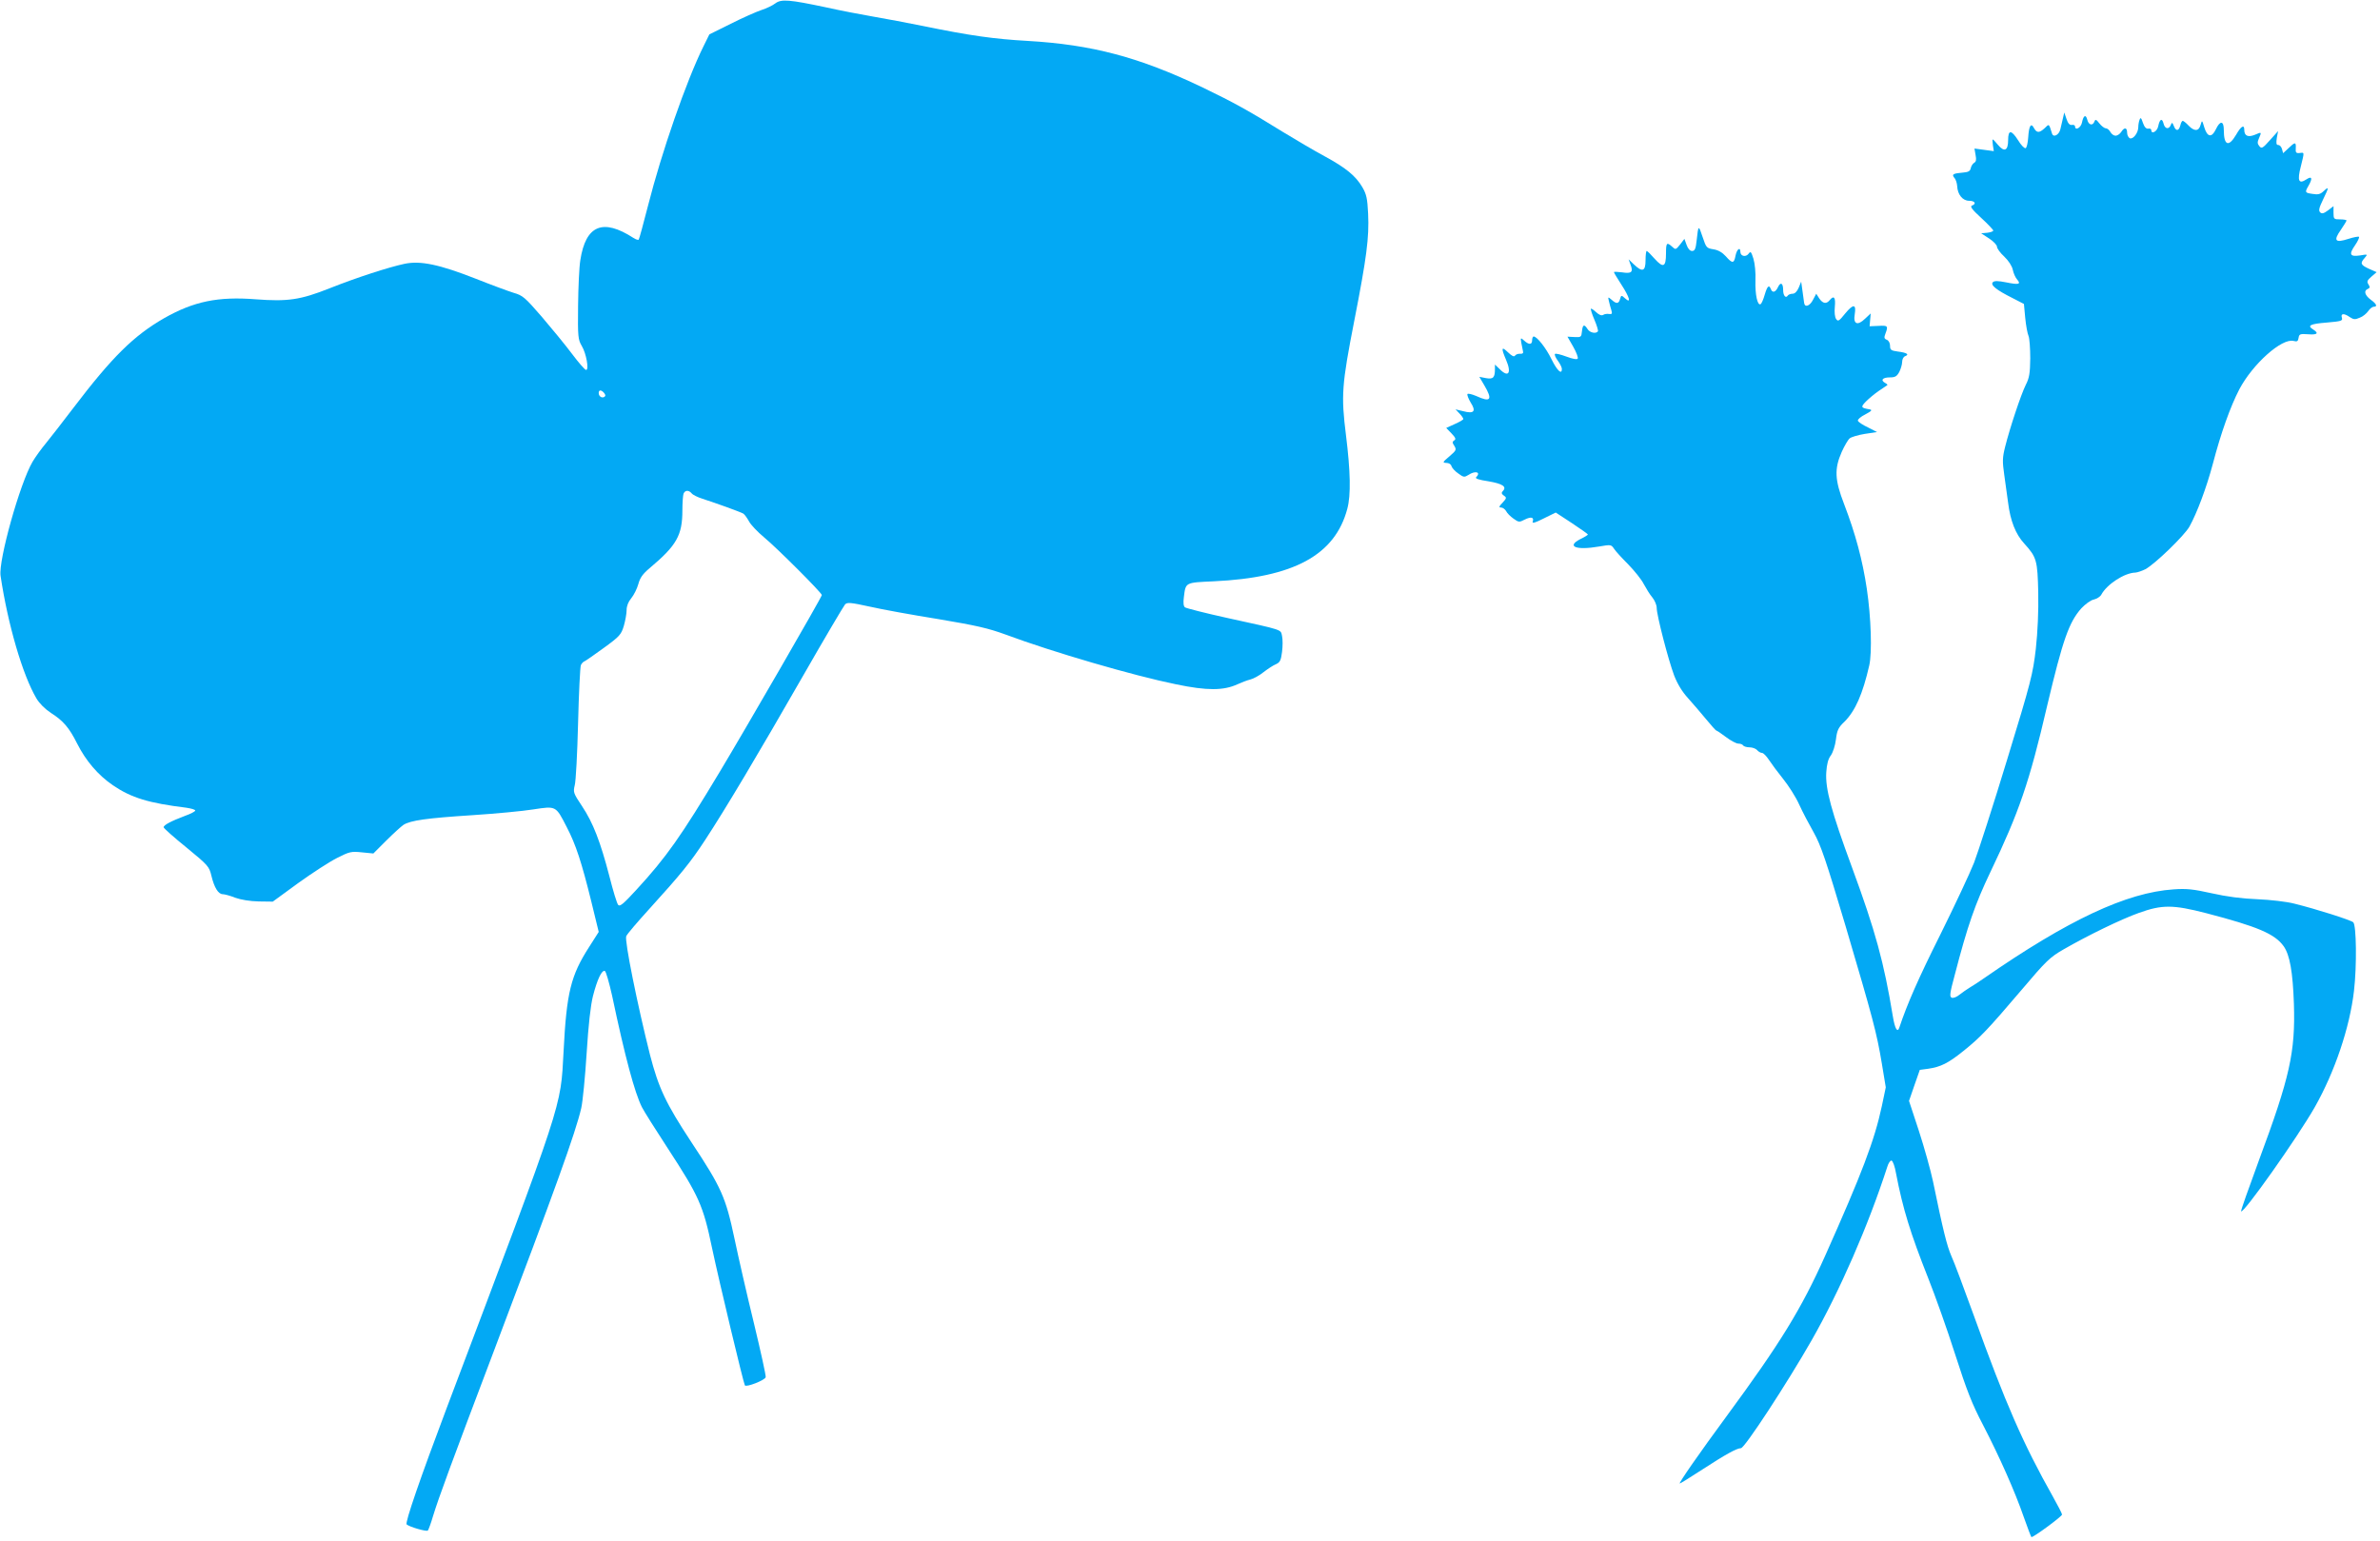
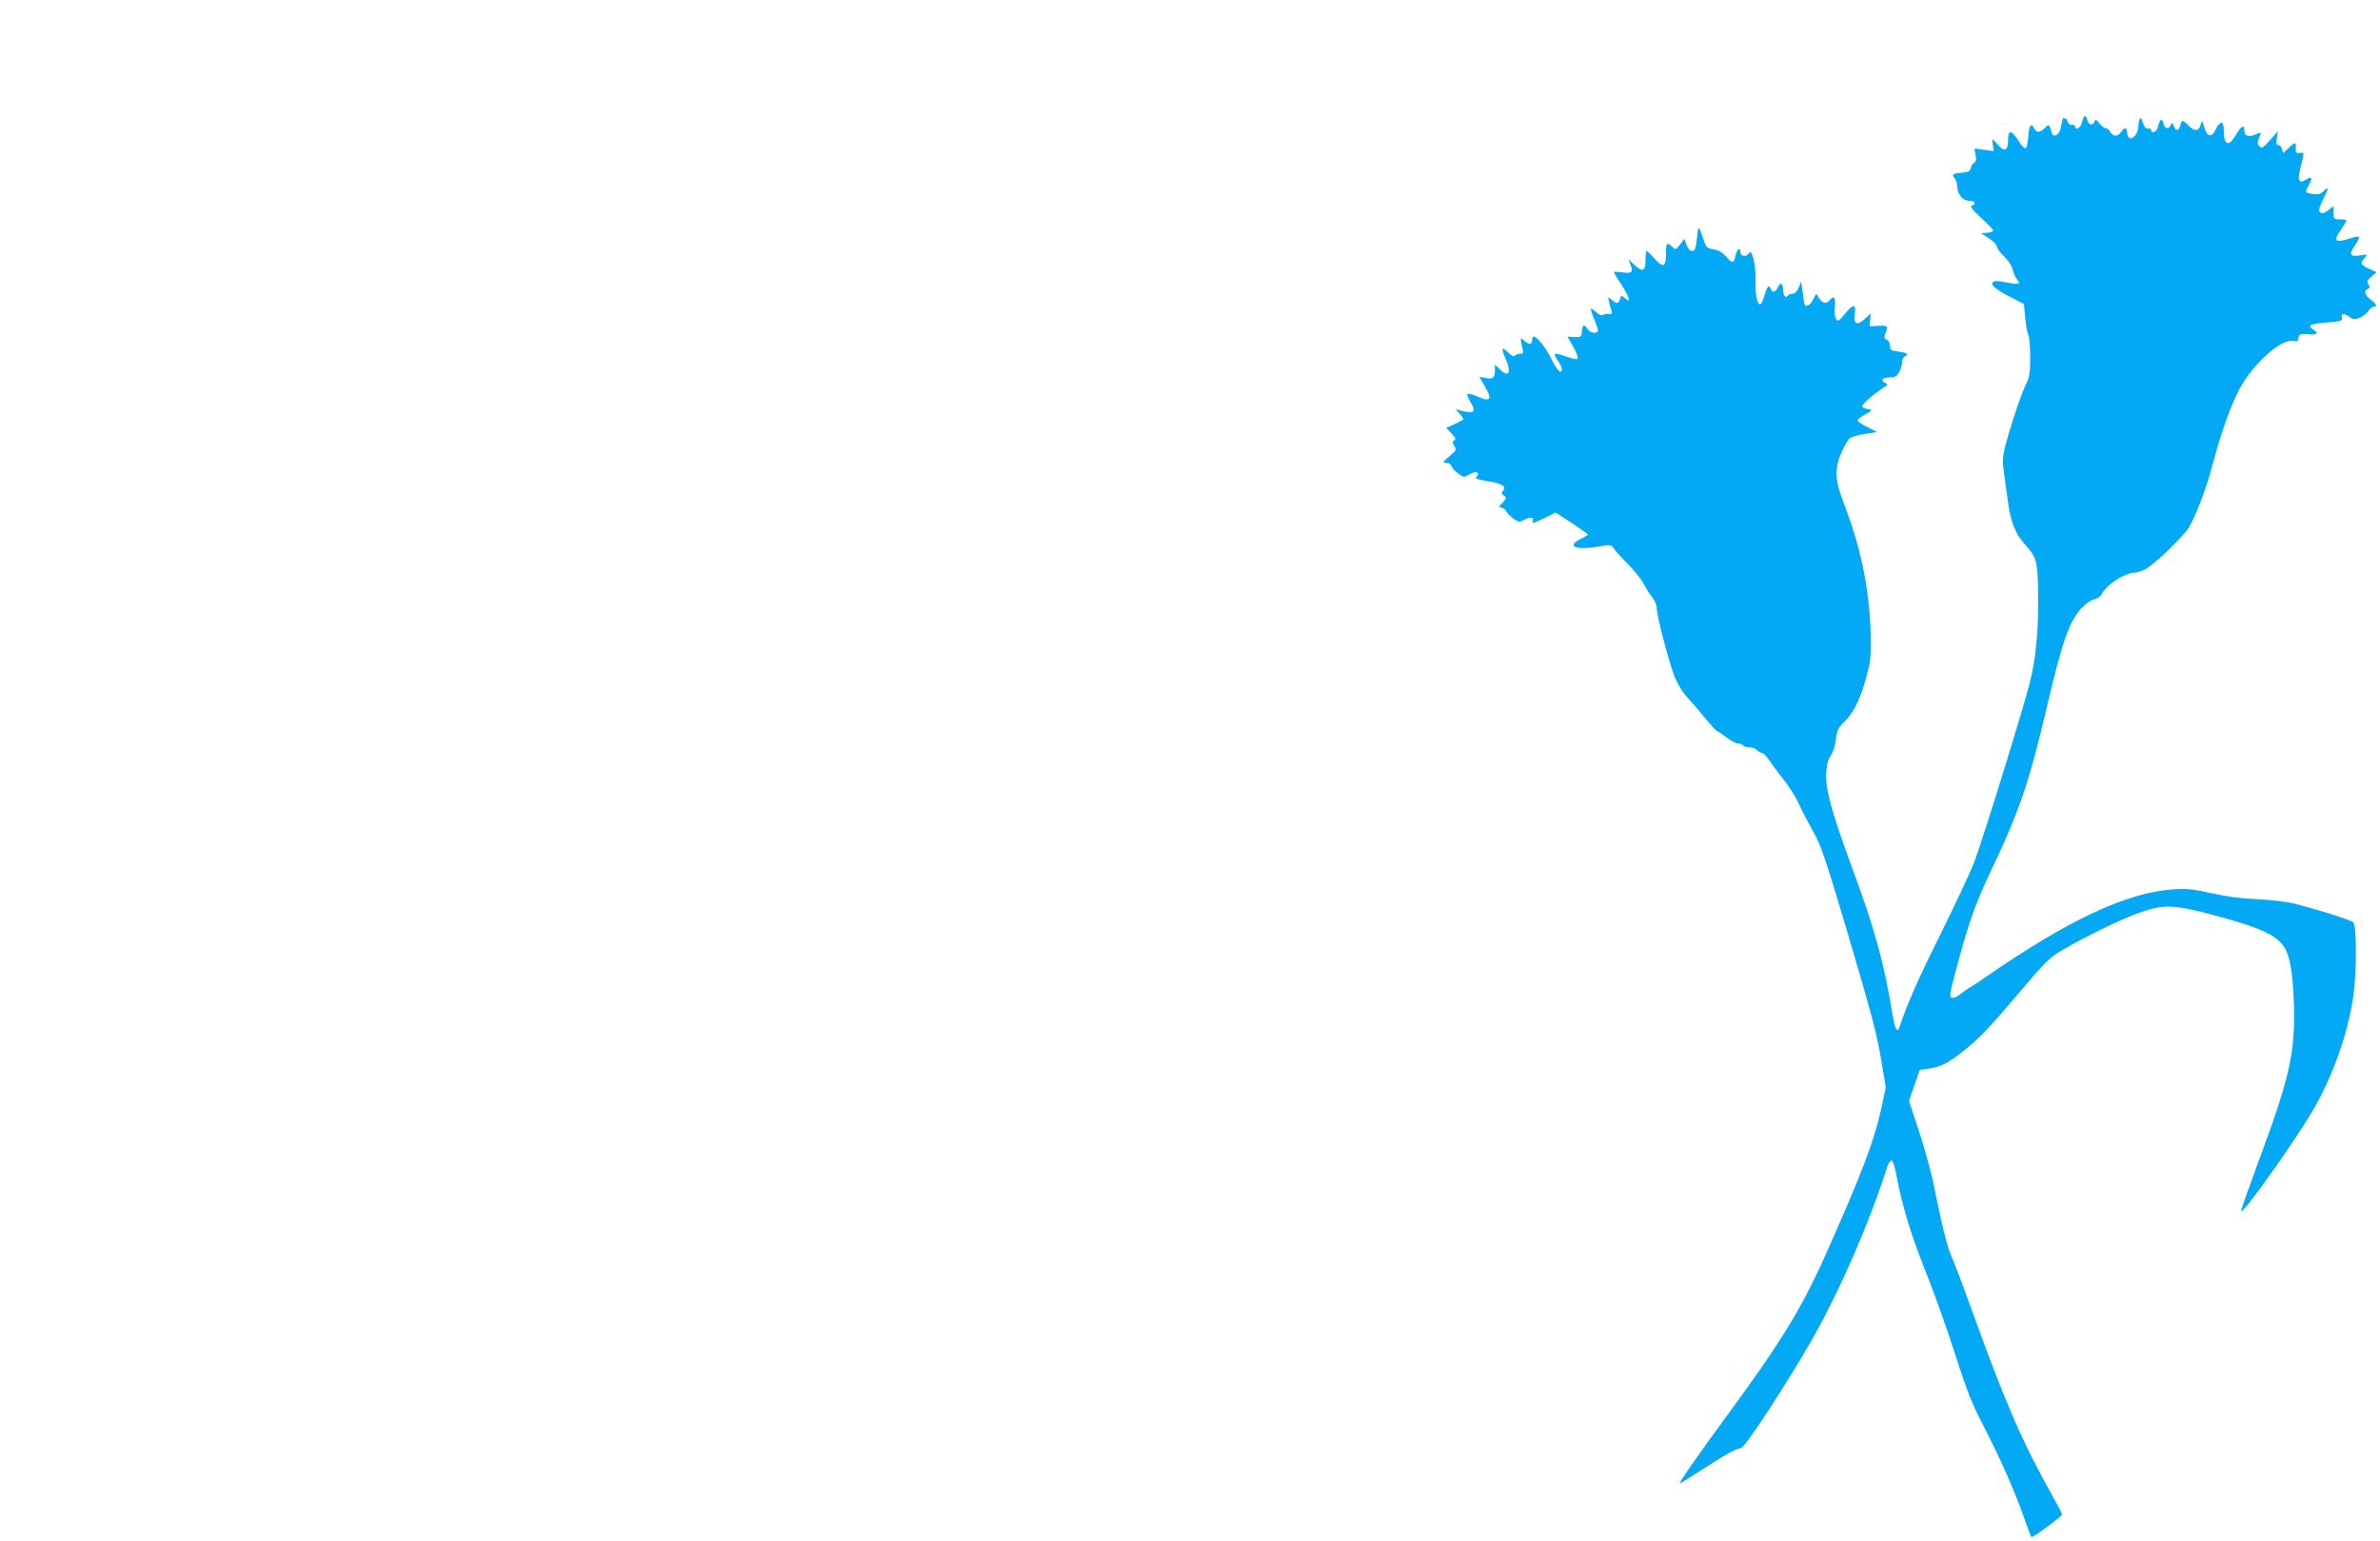
<svg xmlns="http://www.w3.org/2000/svg" version="1.0" width="1280pt" height="829pt" viewBox="0 0 1280 829" preserveAspectRatio="xMidYMid meet">
  <g transform="translate(0,829) scale(0.1,-0.1)" fill="#03a9f4" stroke="none">
-     <path d="M4170 8272 c-14 -11 -47 -27 -75 -36 -27 -9 -102 -42 -165 -74 l-115 -57 -32 -65 c-92 -186 -225 -569 -298 -857 -25 -97 -47 -179 -50 -182 -3 -3 -16 1 -28 9 -165 107 -257 69 -286 -120 -6 -36 -11 -146 -12 -245 -2 -168 0 -182 20 -216 24 -40 40 -129 23 -129 -6 0 -40 39 -76 87 -36 48 -110 138 -163 200 -90 104 -102 114 -151 128 -29 9 -121 43 -204 76 -194 76 -296 98 -382 80 -85 -18 -258 -74 -404 -132 -156 -62 -224 -72 -396 -59 -203 16 -334 -11 -494 -102 -163 -94 -278 -207 -488 -483 -54 -71 -120 -156 -146 -188 -26 -31 -59 -77 -73 -101 -68 -116 -184 -531 -172 -613 39 -261 118 -533 193 -660 16 -27 46 -57 78 -78 66 -42 98 -79 141 -165 47 -93 112 -169 192 -224 100 -68 193 -96 396 -121 26 -4 47 -10 47 -15 0 -5 -25 -18 -56 -29 -74 -28 -114 -49 -114 -61 0 -5 55 -54 123 -109 117 -96 122 -102 134 -152 15 -63 37 -99 61 -99 9 0 40 -8 67 -19 31 -11 79 -19 126 -20 l76 -1 137 100 c75 54 169 115 209 135 67 34 76 36 134 30 l61 -6 69 69 c38 38 80 76 93 85 38 24 124 36 370 52 124 8 272 22 328 31 124 19 121 20 180 -95 49 -94 80 -189 132 -400 l40 -164 -51 -80 c-99 -154 -122 -245 -138 -563 -17 -309 7 -235 -629 -1919 -140 -371 -225 -617 -215 -625 16 -14 107 -40 114 -33 4 5 17 40 28 78 31 101 98 283 328 890 332 877 438 1171 469 1304 8 35 21 168 29 295 10 157 21 255 34 308 23 89 47 141 64 135 6 -2 23 -62 39 -133 70 -332 121 -520 160 -599 11 -22 74 -122 140 -223 167 -256 190 -307 237 -533 39 -184 169 -727 177 -741 7 -12 109 28 112 44 2 9 -27 139 -63 289 -37 151 -84 357 -105 457 -47 222 -70 274 -231 517 -139 211 -177 293 -223 470 -69 275 -138 617 -128 639 5 12 59 75 119 141 176 194 225 254 305 376 109 166 290 470 530 889 115 201 216 371 223 379 12 12 31 10 132 -12 65 -15 231 -45 368 -67 208 -35 269 -49 365 -84 249 -93 688 -221 915 -267 167 -35 256 -34 330 0 22 10 53 22 70 26 16 4 48 21 70 39 22 17 52 37 67 43 22 10 27 20 33 66 4 30 4 69 0 86 -8 36 11 30 -295 97 -118 26 -220 52 -227 57 -8 6 -10 24 -6 55 10 80 6 78 160 85 431 20 653 141 719 390 20 74 17 202 -7 395 -27 215 -23 272 45 619 66 338 80 445 74 573 -4 83 -9 105 -31 143 -36 61 -88 104 -204 167 -54 29 -154 88 -223 130 -185 115 -271 162 -431 239 -342 164 -597 231 -943 251 -178 10 -308 28 -561 80 -82 17 -202 39 -265 50 -63 11 -180 33 -260 51 -194 41 -238 45 -270 21z m-921 -2096 c8 -10 9 -16 1 -21 -13 -8 -30 3 -30 21 0 18 14 18 29 0z m471 -540 c6 -8 33 -21 58 -29 69 -22 205 -71 220 -80 7 -5 20 -23 30 -41 9 -18 46 -57 82 -87 68 -56 310 -298 310 -310 0 -10 -411 -721 -548 -949 -209 -348 -287 -460 -451 -638 -67 -73 -87 -90 -96 -80 -7 7 -28 77 -48 156 -48 184 -87 286 -147 376 -46 69 -48 74 -39 112 6 21 14 172 18 334 4 162 11 303 15 312 4 9 13 19 20 21 7 3 54 36 105 73 84 61 92 71 106 117 8 28 15 66 15 85 0 22 9 45 25 64 14 17 31 51 38 76 9 34 24 55 61 86 145 122 176 176 176 311 0 40 3 80 6 89 8 20 28 21 44 2z" />
-     <path d="M11095 7655 c-4 -16 -10 -43 -14 -60 -7 -31 -38 -47 -45 -23 -17 54 -15 53 -39 29 -29 -27 -43 -27 -58 0 -16 31 -27 12 -31 -50 -2 -30 -8 -56 -14 -58 -7 -2 -25 17 -40 42 -37 58 -54 58 -54 1 0 -56 -20 -66 -54 -26 -14 17 -26 30 -29 30 -2 0 -1 -14 1 -31 l5 -32 -52 7 -52 7 6 -35 c5 -25 3 -36 -8 -42 -8 -5 -16 -18 -18 -29 -3 -15 -13 -21 -39 -23 -56 -5 -65 -9 -49 -29 8 -8 14 -29 15 -44 2 -46 30 -79 64 -79 32 0 41 -17 15 -26 -11 -5 2 -22 50 -66 36 -33 65 -64 65 -68 0 -5 -15 -10 -32 -12 l-33 -3 43 -28 c23 -15 42 -35 42 -44 0 -9 17 -33 39 -53 23 -22 42 -51 46 -71 4 -19 14 -42 23 -52 23 -26 10 -30 -58 -16 -45 9 -64 9 -72 1 -15 -15 19 -42 105 -85 l62 -32 7 -75 c4 -41 12 -85 18 -98 5 -12 9 -66 9 -120 -1 -80 -5 -105 -24 -142 -26 -52 -86 -233 -111 -333 -15 -59 -15 -80 -5 -150 6 -45 16 -113 21 -152 12 -96 40 -168 86 -218 68 -75 72 -91 76 -265 2 -100 -3 -210 -13 -302 -16 -136 -25 -174 -154 -595 -75 -247 -156 -497 -178 -555 -23 -58 -105 -233 -183 -390 -117 -234 -177 -371 -219 -497 -10 -31 -24 -7 -35 60 -48 291 -93 457 -220 802 -111 301 -144 423 -138 511 3 44 10 72 25 91 11 16 23 53 27 86 6 49 13 64 46 95 58 58 98 149 133 302 16 69 10 259 -13 413 -23 154 -61 296 -122 455 -51 132 -53 190 -13 281 15 33 34 66 43 73 8 7 44 18 81 24 l66 10 -49 25 c-28 13 -52 29 -54 36 -2 7 16 22 40 34 34 18 39 24 23 27 -47 8 -49 12 -20 42 16 16 47 42 69 57 23 15 43 29 46 31 3 2 -3 8 -13 13 -25 15 -11 29 28 29 28 0 37 6 50 30 8 16 15 40 15 53 0 14 7 28 16 31 24 9 10 19 -39 25 -37 5 -42 9 -42 31 0 14 -7 28 -17 32 -15 6 -16 12 -8 33 16 42 13 45 -37 42 l-48 -2 3 35 3 34 -30 -28 c-41 -40 -65 -30 -56 23 9 56 -7 58 -51 5 -33 -41 -39 -45 -49 -30 -7 9 -10 36 -7 66 5 51 -5 63 -28 35 -18 -22 -37 -18 -56 10 l-16 25 -17 -32 c-17 -34 -44 -44 -48 -18 -1 8 -5 38 -9 65 l-7 50 -13 -32 c-9 -21 -21 -33 -33 -33 -11 0 -23 -5 -26 -10 -11 -17 -25 0 -25 30 0 38 -14 45 -28 15 -13 -28 -30 -32 -38 -10 -10 25 -19 17 -33 -30 -7 -25 -17 -48 -22 -51 -17 -10 -30 51 -28 126 2 43 -3 93 -11 119 -12 38 -15 41 -26 26 -15 -20 -44 -13 -44 10 0 29 -19 15 -26 -20 -8 -43 -17 -44 -52 -4 -19 21 -41 34 -67 38 -37 6 -39 9 -58 66 -22 66 -23 66 -32 -17 -5 -47 -10 -58 -25 -58 -11 0 -22 12 -29 32 l-12 33 -23 -30 c-23 -29 -25 -29 -43 -12 -29 26 -33 22 -33 -37 0 -73 -15 -79 -61 -28 -20 23 -39 42 -43 42 -3 0 -6 -22 -6 -50 0 -60 -17 -66 -63 -22 l-28 27 10 -28 c16 -41 6 -50 -45 -42 -24 3 -44 4 -44 1 0 -3 18 -33 40 -67 45 -69 54 -105 20 -74 -20 18 -21 18 -27 -3 -7 -27 -20 -28 -46 -4 -19 16 -20 16 -14 -8 3 -14 9 -36 13 -48 6 -20 3 -23 -12 -21 -10 2 -25 0 -32 -5 -9 -5 -22 0 -38 15 -13 12 -26 21 -28 18 -2 -2 6 -29 19 -59 13 -30 21 -58 19 -62 -10 -15 -44 -8 -56 12 -18 28 -26 25 -30 -12 -3 -31 -5 -33 -40 -31 l-38 2 31 -54 c17 -30 28 -59 24 -64 -3 -6 -27 -2 -61 11 -30 11 -57 18 -61 14 -4 -3 3 -20 15 -36 12 -16 22 -36 22 -45 0 -33 -26 -8 -56 53 -29 60 -78 122 -96 122 -4 0 -8 -9 -8 -20 0 -25 -17 -26 -43 -2 -19 17 -20 16 -15 -13 3 -16 7 -37 9 -45 3 -10 -3 -14 -16 -13 -11 1 -23 -4 -27 -10 -5 -8 -17 -2 -38 18 -35 34 -38 24 -10 -41 31 -72 12 -97 -35 -49 l-25 24 0 -24 c0 -46 -9 -56 -48 -49 l-36 7 27 -46 c46 -78 34 -93 -44 -57 -24 10 -45 15 -47 10 -2 -6 6 -26 18 -46 30 -47 17 -61 -40 -46 l-42 10 21 -22 c12 -12 21 -26 21 -30 0 -4 -21 -16 -46 -27 l-46 -21 28 -29 c22 -23 26 -32 15 -38 -11 -7 -11 -12 1 -30 12 -20 10 -24 -27 -56 -37 -31 -38 -34 -17 -35 14 0 26 -7 28 -17 3 -10 19 -28 37 -40 28 -21 33 -21 54 -8 37 25 70 16 42 -12 -7 -7 13 -14 66 -22 76 -13 101 -29 77 -53 -8 -8 -7 -15 6 -24 16 -11 15 -14 -7 -38 -20 -21 -21 -26 -8 -26 9 0 21 -9 27 -19 5 -11 23 -29 40 -41 28 -20 31 -20 60 -5 34 17 52 13 43 -11 -4 -11 14 -6 59 17 l65 32 87 -57 c47 -31 86 -59 86 -61 0 -3 -18 -14 -41 -25 -77 -40 -22 -61 100 -40 64 11 66 11 81 -11 8 -13 43 -51 77 -85 33 -34 71 -81 83 -105 13 -24 33 -57 46 -72 13 -16 24 -41 24 -57 0 -39 62 -279 94 -364 18 -46 43 -87 74 -121 26 -29 70 -80 97 -113 28 -34 53 -62 56 -62 3 0 27 -16 52 -35 25 -19 55 -35 66 -35 11 0 23 -4 26 -10 3 -5 19 -10 34 -10 16 0 34 -7 41 -15 7 -8 19 -15 26 -15 8 0 24 -17 38 -38 13 -20 47 -66 76 -102 29 -36 68 -97 86 -137 18 -40 54 -108 79 -152 38 -68 65 -147 171 -503 147 -498 167 -572 195 -740 l21 -127 -21 -100 c-40 -187 -107 -362 -305 -806 -129 -288 -242 -471 -528 -860 -148 -201 -262 -365 -254 -365 3 0 58 34 121 75 126 82 186 115 208 115 20 0 248 349 380 580 152 267 304 615 407 933 6 21 17 36 23 34 7 -2 18 -32 24 -68 37 -193 78 -324 173 -564 37 -93 103 -278 145 -410 62 -193 91 -268 150 -380 90 -174 172 -359 219 -495 20 -57 39 -106 41 -108 6 -6 165 111 165 121 0 5 -22 48 -49 96 -161 286 -255 501 -426 976 -52 143 -105 286 -120 318 -24 55 -45 139 -99 402 -13 61 -47 183 -76 272 l-53 161 29 84 29 83 45 6 c68 10 108 30 190 96 92 74 129 113 313 329 132 156 152 175 225 217 130 75 311 163 407 197 123 44 182 44 360 -2 276 -72 369 -111 417 -178 33 -47 49 -138 55 -310 8 -260 -21 -392 -189 -844 -54 -147 -98 -270 -95 -272 13 -13 301 394 396 560 108 191 188 428 211 625 16 136 13 356 -4 370 -16 13 -199 71 -316 100 -42 11 -130 21 -200 24 -82 3 -166 14 -245 32 -99 22 -135 26 -205 21 -253 -17 -567 -164 -1021 -479 -26 -18 -59 -40 -75 -49 -16 -10 -41 -27 -56 -39 -14 -12 -33 -19 -41 -16 -13 5 -11 23 15 119 70 270 110 384 193 558 154 322 209 481 305 894 84 354 117 449 184 524 21 22 50 44 67 47 16 4 34 15 40 26 30 56 125 118 184 119 11 1 35 9 53 18 52 28 209 180 237 229 41 74 92 210 126 338 44 168 94 307 142 400 72 137 229 277 292 261 19 -5 24 -2 27 16 3 21 8 23 51 20 50 -4 60 5 27 26 -34 21 -15 30 75 37 78 7 85 9 80 26 -8 24 12 25 43 3 20 -13 28 -14 53 -3 17 6 37 23 46 36 8 12 22 23 29 23 22 0 16 15 -16 38 -32 24 -39 49 -15 58 11 5 12 10 3 24 -10 15 -7 22 16 42 l28 24 -41 18 c-46 21 -49 30 -23 59 17 20 16 20 -25 13 -55 -8 -62 5 -27 55 15 22 24 42 21 45 -3 3 -29 -2 -57 -11 -71 -23 -82 -10 -41 48 17 25 31 48 31 51 0 3 -16 6 -35 6 -33 0 -35 2 -35 35 l0 36 -30 -23 c-23 -17 -33 -19 -42 -10 -9 9 -6 24 15 67 33 68 34 75 4 47 -18 -17 -30 -20 -60 -15 -41 6 -42 8 -22 43 24 41 19 55 -11 35 -41 -27 -50 -8 -30 69 20 81 20 76 -6 73 -19 -2 -23 2 -21 26 2 34 -4 34 -39 0 l-29 -27 -6 22 c-3 12 -12 22 -20 22 -11 0 -12 9 -8 38 l7 37 -44 -49 c-39 -44 -45 -47 -57 -32 -11 13 -11 22 -2 42 15 35 15 35 -22 19 -37 -15 -57 -6 -57 27 0 30 -17 20 -44 -27 -40 -68 -66 -58 -66 26 0 50 -20 52 -43 3 -22 -46 -46 -42 -62 11 -12 40 -12 40 -20 13 -9 -35 -34 -36 -65 -3 -13 14 -27 25 -31 25 -4 0 -10 -11 -13 -25 -8 -31 -24 -32 -35 -2 -8 19 -10 20 -16 5 -10 -26 -32 -22 -39 7 -8 32 -21 25 -29 -15 -6 -28 -37 -44 -37 -20 0 6 -7 10 -16 8 -11 -2 -21 8 -29 31 -9 28 -13 31 -18 17 -4 -10 -7 -28 -7 -40 0 -30 -27 -66 -45 -60 -8 4 -15 17 -15 30 0 29 -15 31 -32 4 -7 -11 -21 -20 -30 -20 -10 0 -22 9 -28 20 -6 11 -17 20 -25 20 -7 0 -23 12 -34 26 -17 22 -22 24 -27 10 -9 -24 -31 -19 -38 9 -8 32 -21 25 -29 -15 -6 -28 -37 -44 -37 -20 0 6 -8 10 -17 8 -12 -2 -21 8 -29 32 l-12 35 -7 -30z" />
+     <path d="M11095 7655 c-4 -16 -10 -43 -14 -60 -7 -31 -38 -47 -45 -23 -17 54 -15 53 -39 29 -29 -27 -43 -27 -58 0 -16 31 -27 12 -31 -50 -2 -30 -8 -56 -14 -58 -7 -2 -25 17 -40 42 -37 58 -54 58 -54 1 0 -56 -20 -66 -54 -26 -14 17 -26 30 -29 30 -2 0 -1 -14 1 -31 l5 -32 -52 7 -52 7 6 -35 c5 -25 3 -36 -8 -42 -8 -5 -16 -18 -18 -29 -3 -15 -13 -21 -39 -23 -56 -5 -65 -9 -49 -29 8 -8 14 -29 15 -44 2 -46 30 -79 64 -79 32 0 41 -17 15 -26 -11 -5 2 -22 50 -66 36 -33 65 -64 65 -68 0 -5 -15 -10 -32 -12 l-33 -3 43 -28 c23 -15 42 -35 42 -44 0 -9 17 -33 39 -53 23 -22 42 -51 46 -71 4 -19 14 -42 23 -52 23 -26 10 -30 -58 -16 -45 9 -64 9 -72 1 -15 -15 19 -42 105 -85 l62 -32 7 -75 c4 -41 12 -85 18 -98 5 -12 9 -66 9 -120 -1 -80 -5 -105 -24 -142 -26 -52 -86 -233 -111 -333 -15 -59 -15 -80 -5 -150 6 -45 16 -113 21 -152 12 -96 40 -168 86 -218 68 -75 72 -91 76 -265 2 -100 -3 -210 -13 -302 -16 -136 -25 -174 -154 -595 -75 -247 -156 -497 -178 -555 -23 -58 -105 -233 -183 -390 -117 -234 -177 -371 -219 -497 -10 -31 -24 -7 -35 60 -48 291 -93 457 -220 802 -111 301 -144 423 -138 511 3 44 10 72 25 91 11 16 23 53 27 86 6 49 13 64 46 95 58 58 98 149 133 302 16 69 10 259 -13 413 -23 154 -61 296 -122 455 -51 132 -53 190 -13 281 15 33 34 66 43 73 8 7 44 18 81 24 l66 10 -49 25 c-28 13 -52 29 -54 36 -2 7 16 22 40 34 34 18 39 24 23 27 -47 8 -49 12 -20 42 16 16 47 42 69 57 23 15 43 29 46 31 3 2 -3 8 -13 13 -25 15 -11 29 28 29 28 0 37 6 50 30 8 16 15 40 15 53 0 14 7 28 16 31 24 9 10 19 -39 25 -37 5 -42 9 -42 31 0 14 -7 28 -17 32 -15 6 -16 12 -8 33 16 42 13 45 -37 42 l-48 -2 3 35 3 34 -30 -28 c-41 -40 -65 -30 -56 23 9 56 -7 58 -51 5 -33 -41 -39 -45 -49 -30 -7 9 -10 36 -7 66 5 51 -5 63 -28 35 -18 -22 -37 -18 -56 10 l-16 25 -17 -32 c-17 -34 -44 -44 -48 -18 -1 8 -5 38 -9 65 l-7 50 -13 -32 c-9 -21 -21 -33 -33 -33 -11 0 -23 -5 -26 -10 -11 -17 -25 0 -25 30 0 38 -14 45 -28 15 -13 -28 -30 -32 -38 -10 -10 25 -19 17 -33 -30 -7 -25 -17 -48 -22 -51 -17 -10 -30 51 -28 126 2 43 -3 93 -11 119 -12 38 -15 41 -26 26 -15 -20 -44 -13 -44 10 0 29 -19 15 -26 -20 -8 -43 -17 -44 -52 -4 -19 21 -41 34 -67 38 -37 6 -39 9 -58 66 -22 66 -23 66 -32 -17 -5 -47 -10 -58 -25 -58 -11 0 -22 12 -29 32 l-12 33 -23 -30 c-23 -29 -25 -29 -43 -12 -29 26 -33 22 -33 -37 0 -73 -15 -79 -61 -28 -20 23 -39 42 -43 42 -3 0 -6 -22 -6 -50 0 -60 -17 -66 -63 -22 l-28 27 10 -28 c16 -41 6 -50 -45 -42 -24 3 -44 4 -44 1 0 -3 18 -33 40 -67 45 -69 54 -105 20 -74 -20 18 -21 18 -27 -3 -7 -27 -20 -28 -46 -4 -19 16 -20 16 -14 -8 3 -14 9 -36 13 -48 6 -20 3 -23 -12 -21 -10 2 -25 0 -32 -5 -9 -5 -22 0 -38 15 -13 12 -26 21 -28 18 -2 -2 6 -29 19 -59 13 -30 21 -58 19 -62 -10 -15 -44 -8 -56 12 -18 28 -26 25 -30 -12 -3 -31 -5 -33 -40 -31 l-38 2 31 -54 c17 -30 28 -59 24 -64 -3 -6 -27 -2 -61 11 -30 11 -57 18 -61 14 -4 -3 3 -20 15 -36 12 -16 22 -36 22 -45 0 -33 -26 -8 -56 53 -29 60 -78 122 -96 122 -4 0 -8 -9 -8 -20 0 -25 -17 -26 -43 -2 -19 17 -20 16 -15 -13 3 -16 7 -37 9 -45 3 -10 -3 -14 -16 -13 -11 1 -23 -4 -27 -10 -5 -8 -17 -2 -38 18 -35 34 -38 24 -10 -41 31 -72 12 -97 -35 -49 l-25 24 0 -24 c0 -46 -9 -56 -48 -49 l-36 7 27 -46 c46 -78 34 -93 -44 -57 -24 10 -45 15 -47 10 -2 -6 6 -26 18 -46 30 -47 17 -61 -40 -46 l-42 10 21 -22 c12 -12 21 -26 21 -30 0 -4 -21 -16 -46 -27 l-46 -21 28 -29 c22 -23 26 -32 15 -38 -11 -7 -11 -12 1 -30 12 -20 10 -24 -27 -56 -37 -31 -38 -34 -17 -35 14 0 26 -7 28 -17 3 -10 19 -28 37 -40 28 -21 33 -21 54 -8 37 25 70 16 42 -12 -7 -7 13 -14 66 -22 76 -13 101 -29 77 -53 -8 -8 -7 -15 6 -24 16 -11 15 -14 -7 -38 -20 -21 -21 -26 -8 -26 9 0 21 -9 27 -19 5 -11 23 -29 40 -41 28 -20 31 -20 60 -5 34 17 52 13 43 -11 -4 -11 14 -6 59 17 l65 32 87 -57 c47 -31 86 -59 86 -61 0 -3 -18 -14 -41 -25 -77 -40 -22 -61 100 -40 64 11 66 11 81 -11 8 -13 43 -51 77 -85 33 -34 71 -81 83 -105 13 -24 33 -57 46 -72 13 -16 24 -41 24 -57 0 -39 62 -279 94 -364 18 -46 43 -87 74 -121 26 -29 70 -80 97 -113 28 -34 53 -62 56 -62 3 0 27 -16 52 -35 25 -19 55 -35 66 -35 11 0 23 -4 26 -10 3 -5 19 -10 34 -10 16 0 34 -7 41 -15 7 -8 19 -15 26 -15 8 0 24 -17 38 -38 13 -20 47 -66 76 -102 29 -36 68 -97 86 -137 18 -40 54 -108 79 -152 38 -68 65 -147 171 -503 147 -498 167 -572 195 -740 l21 -127 -21 -100 c-40 -187 -107 -362 -305 -806 -129 -288 -242 -471 -528 -860 -148 -201 -262 -365 -254 -365 3 0 58 34 121 75 126 82 186 115 208 115 20 0 248 349 380 580 152 267 304 615 407 933 6 21 17 36 23 34 7 -2 18 -32 24 -68 37 -193 78 -324 173 -564 37 -93 103 -278 145 -410 62 -193 91 -268 150 -380 90 -174 172 -359 219 -495 20 -57 39 -106 41 -108 6 -6 165 111 165 121 0 5 -22 48 -49 96 -161 286 -255 501 -426 976 -52 143 -105 286 -120 318 -24 55 -45 139 -99 402 -13 61 -47 183 -76 272 l-53 161 29 84 29 83 45 6 c68 10 108 30 190 96 92 74 129 113 313 329 132 156 152 175 225 217 130 75 311 163 407 197 123 44 182 44 360 -2 276 -72 369 -111 417 -178 33 -47 49 -138 55 -310 8 -260 -21 -392 -189 -844 -54 -147 -98 -270 -95 -272 13 -13 301 394 396 560 108 191 188 428 211 625 16 136 13 356 -4 370 -16 13 -199 71 -316 100 -42 11 -130 21 -200 24 -82 3 -166 14 -245 32 -99 22 -135 26 -205 21 -253 -17 -567 -164 -1021 -479 -26 -18 -59 -40 -75 -49 -16 -10 -41 -27 -56 -39 -14 -12 -33 -19 -41 -16 -13 5 -11 23 15 119 70 270 110 384 193 558 154 322 209 481 305 894 84 354 117 449 184 524 21 22 50 44 67 47 16 4 34 15 40 26 30 56 125 118 184 119 11 1 35 9 53 18 52 28 209 180 237 229 41 74 92 210 126 338 44 168 94 307 142 400 72 137 229 277 292 261 19 -5 24 -2 27 16 3 21 8 23 51 20 50 -4 60 5 27 26 -34 21 -15 30 75 37 78 7 85 9 80 26 -8 24 12 25 43 3 20 -13 28 -14 53 -3 17 6 37 23 46 36 8 12 22 23 29 23 22 0 16 15 -16 38 -32 24 -39 49 -15 58 11 5 12 10 3 24 -10 15 -7 22 16 42 l28 24 -41 18 c-46 21 -49 30 -23 59 17 20 16 20 -25 13 -55 -8 -62 5 -27 55 15 22 24 42 21 45 -3 3 -29 -2 -57 -11 -71 -23 -82 -10 -41 48 17 25 31 48 31 51 0 3 -16 6 -35 6 -33 0 -35 2 -35 35 l0 36 -30 -23 c-23 -17 -33 -19 -42 -10 -9 9 -6 24 15 67 33 68 34 75 4 47 -18 -17 -30 -20 -60 -15 -41 6 -42 8 -22 43 24 41 19 55 -11 35 -41 -27 -50 -8 -30 69 20 81 20 76 -6 73 -19 -2 -23 2 -21 26 2 34 -4 34 -39 0 l-29 -27 -6 22 c-3 12 -12 22 -20 22 -11 0 -12 9 -8 38 l7 37 -44 -49 c-39 -44 -45 -47 -57 -32 -11 13 -11 22 -2 42 15 35 15 35 -22 19 -37 -15 -57 -6 -57 27 0 30 -17 20 -44 -27 -40 -68 -66 -58 -66 26 0 50 -20 52 -43 3 -22 -46 -46 -42 -62 11 -12 40 -12 40 -20 13 -9 -35 -34 -36 -65 -3 -13 14 -27 25 -31 25 -4 0 -10 -11 -13 -25 -8 -31 -24 -32 -35 -2 -8 19 -10 20 -16 5 -10 -26 -32 -22 -39 7 -8 32 -21 25 -29 -15 -6 -28 -37 -44 -37 -20 0 6 -7 10 -16 8 -11 -2 -21 8 -29 31 -9 28 -13 31 -18 17 -4 -10 -7 -28 -7 -40 0 -30 -27 -66 -45 -60 -8 4 -15 17 -15 30 0 29 -15 31 -32 4 -7 -11 -21 -20 -30 -20 -10 0 -22 9 -28 20 -6 11 -17 20 -25 20 -7 0 -23 12 -34 26 -17 22 -22 24 -27 10 -9 -24 -31 -19 -38 9 -8 32 -21 25 -29 -15 -6 -28 -37 -44 -37 -20 0 6 -8 10 -17 8 -12 -2 -21 8 -29 32 z" />
  </g>
</svg>